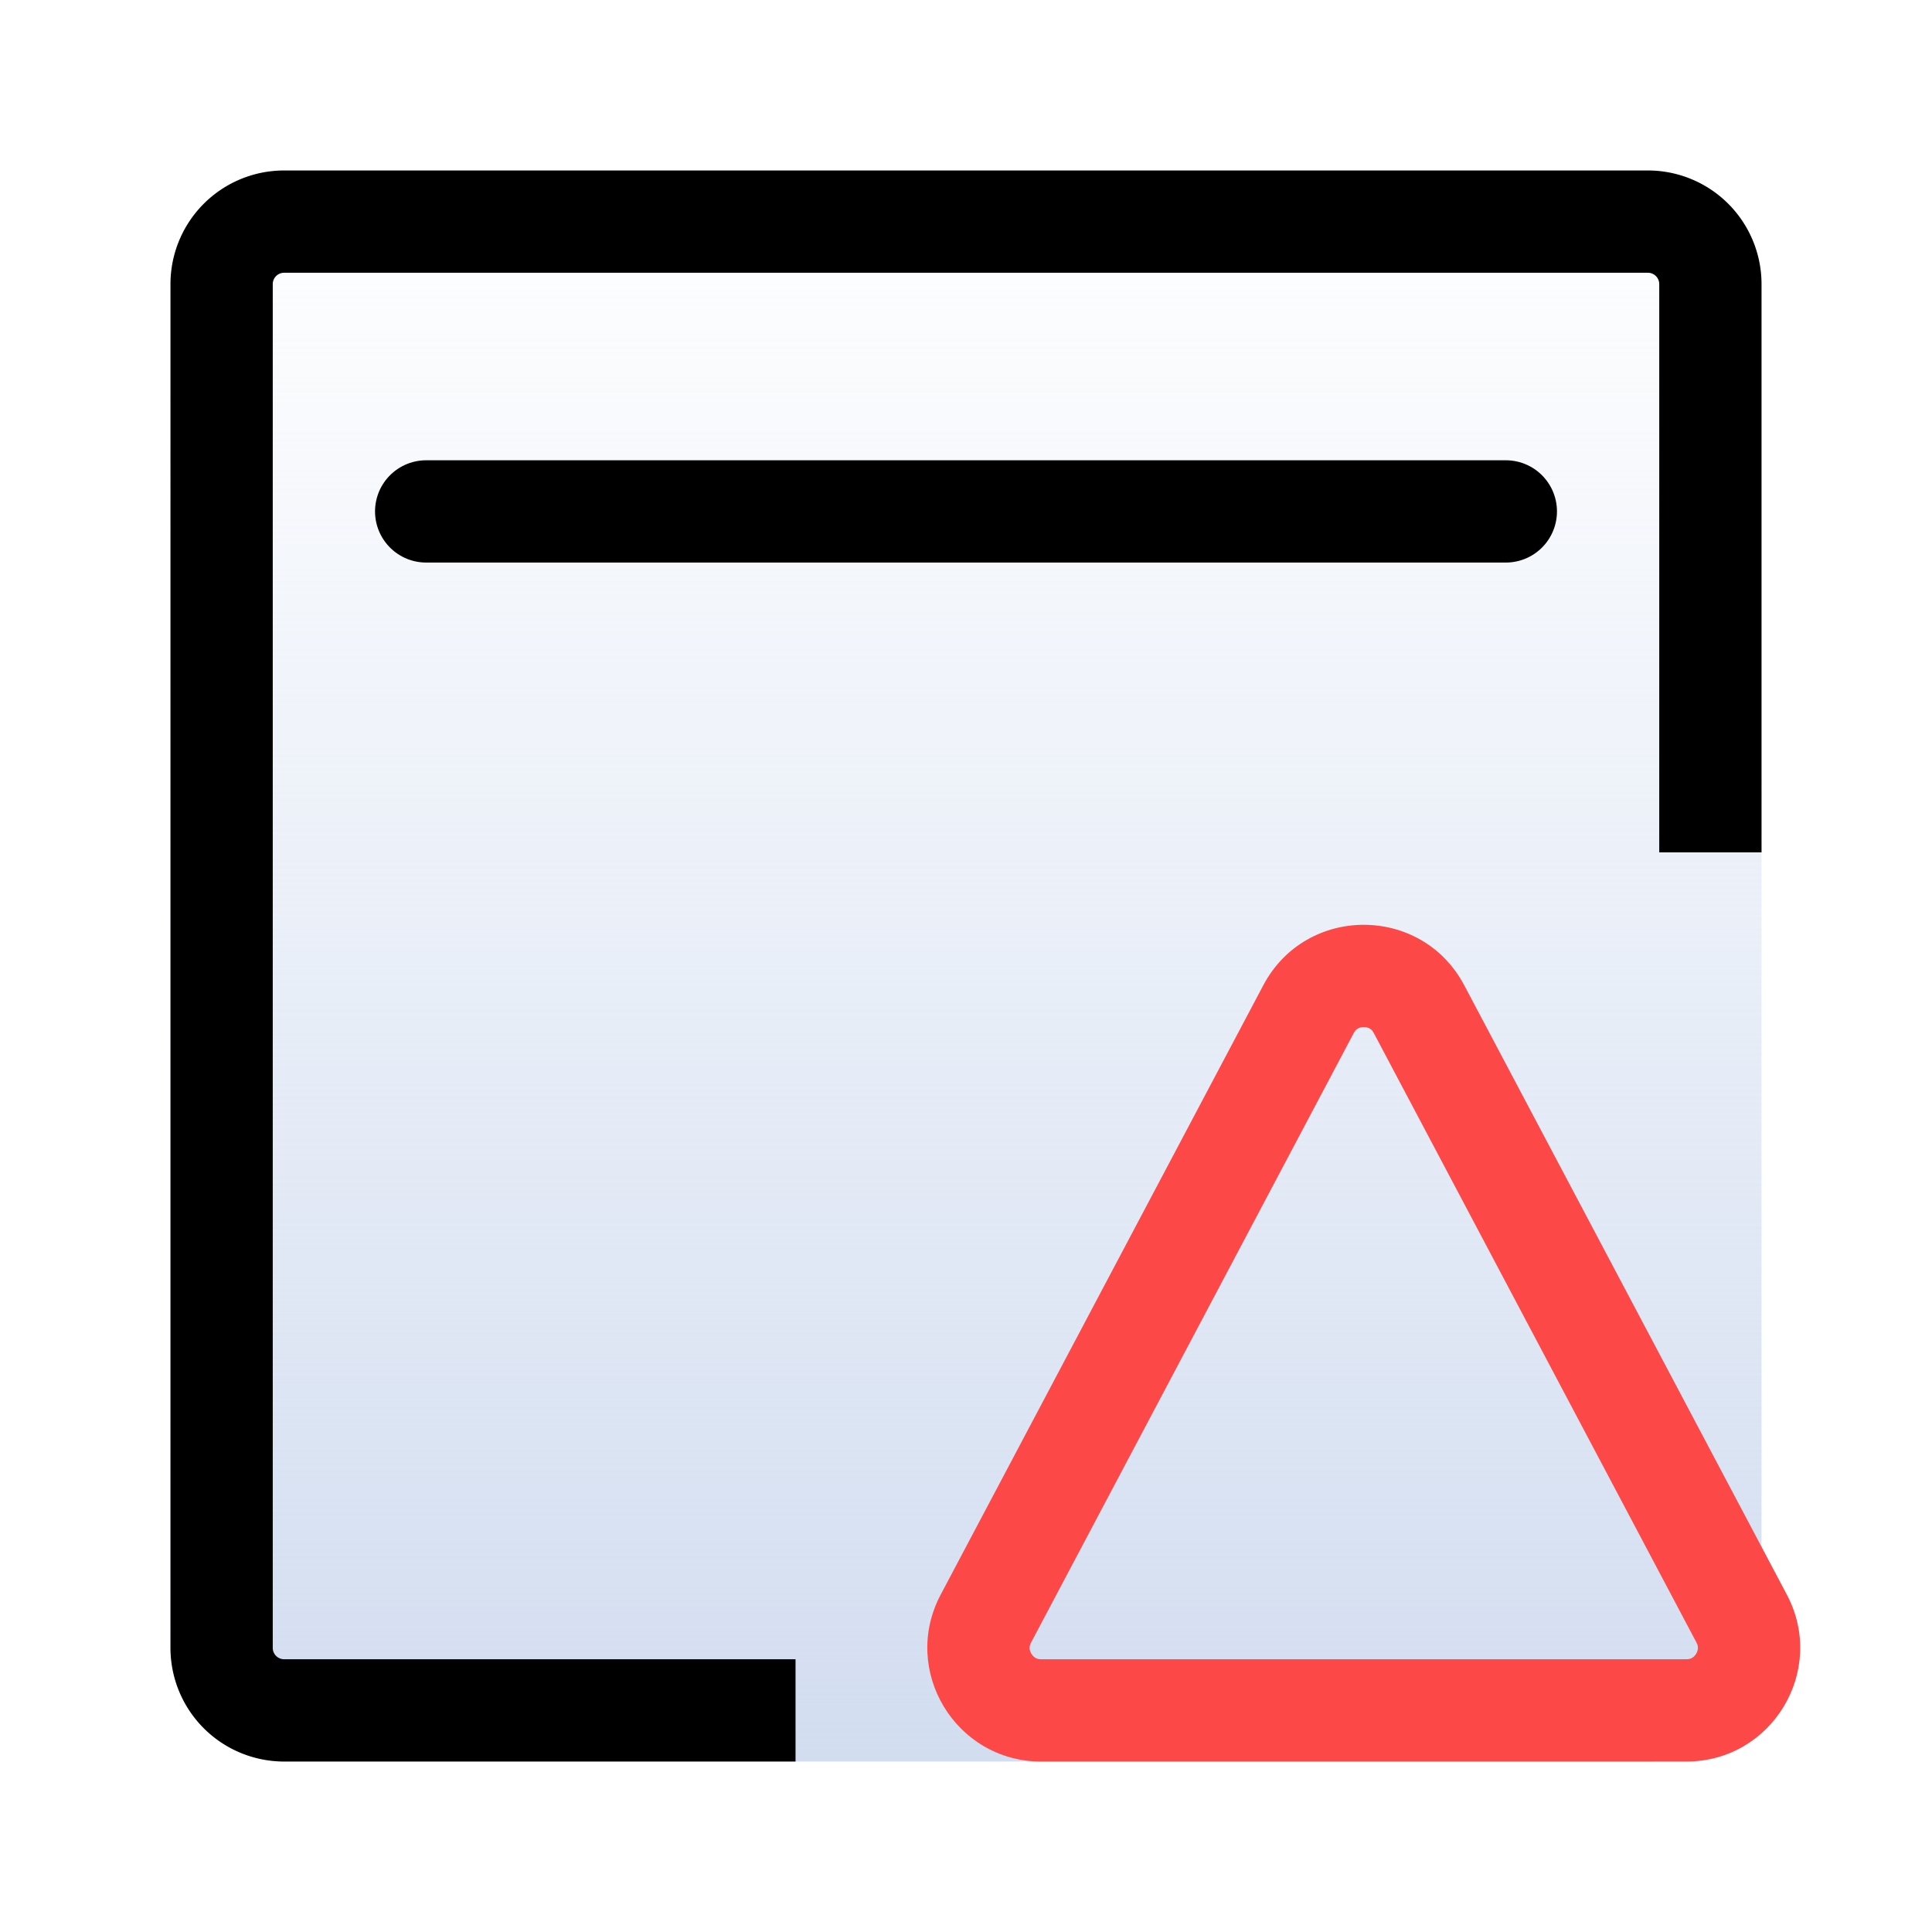
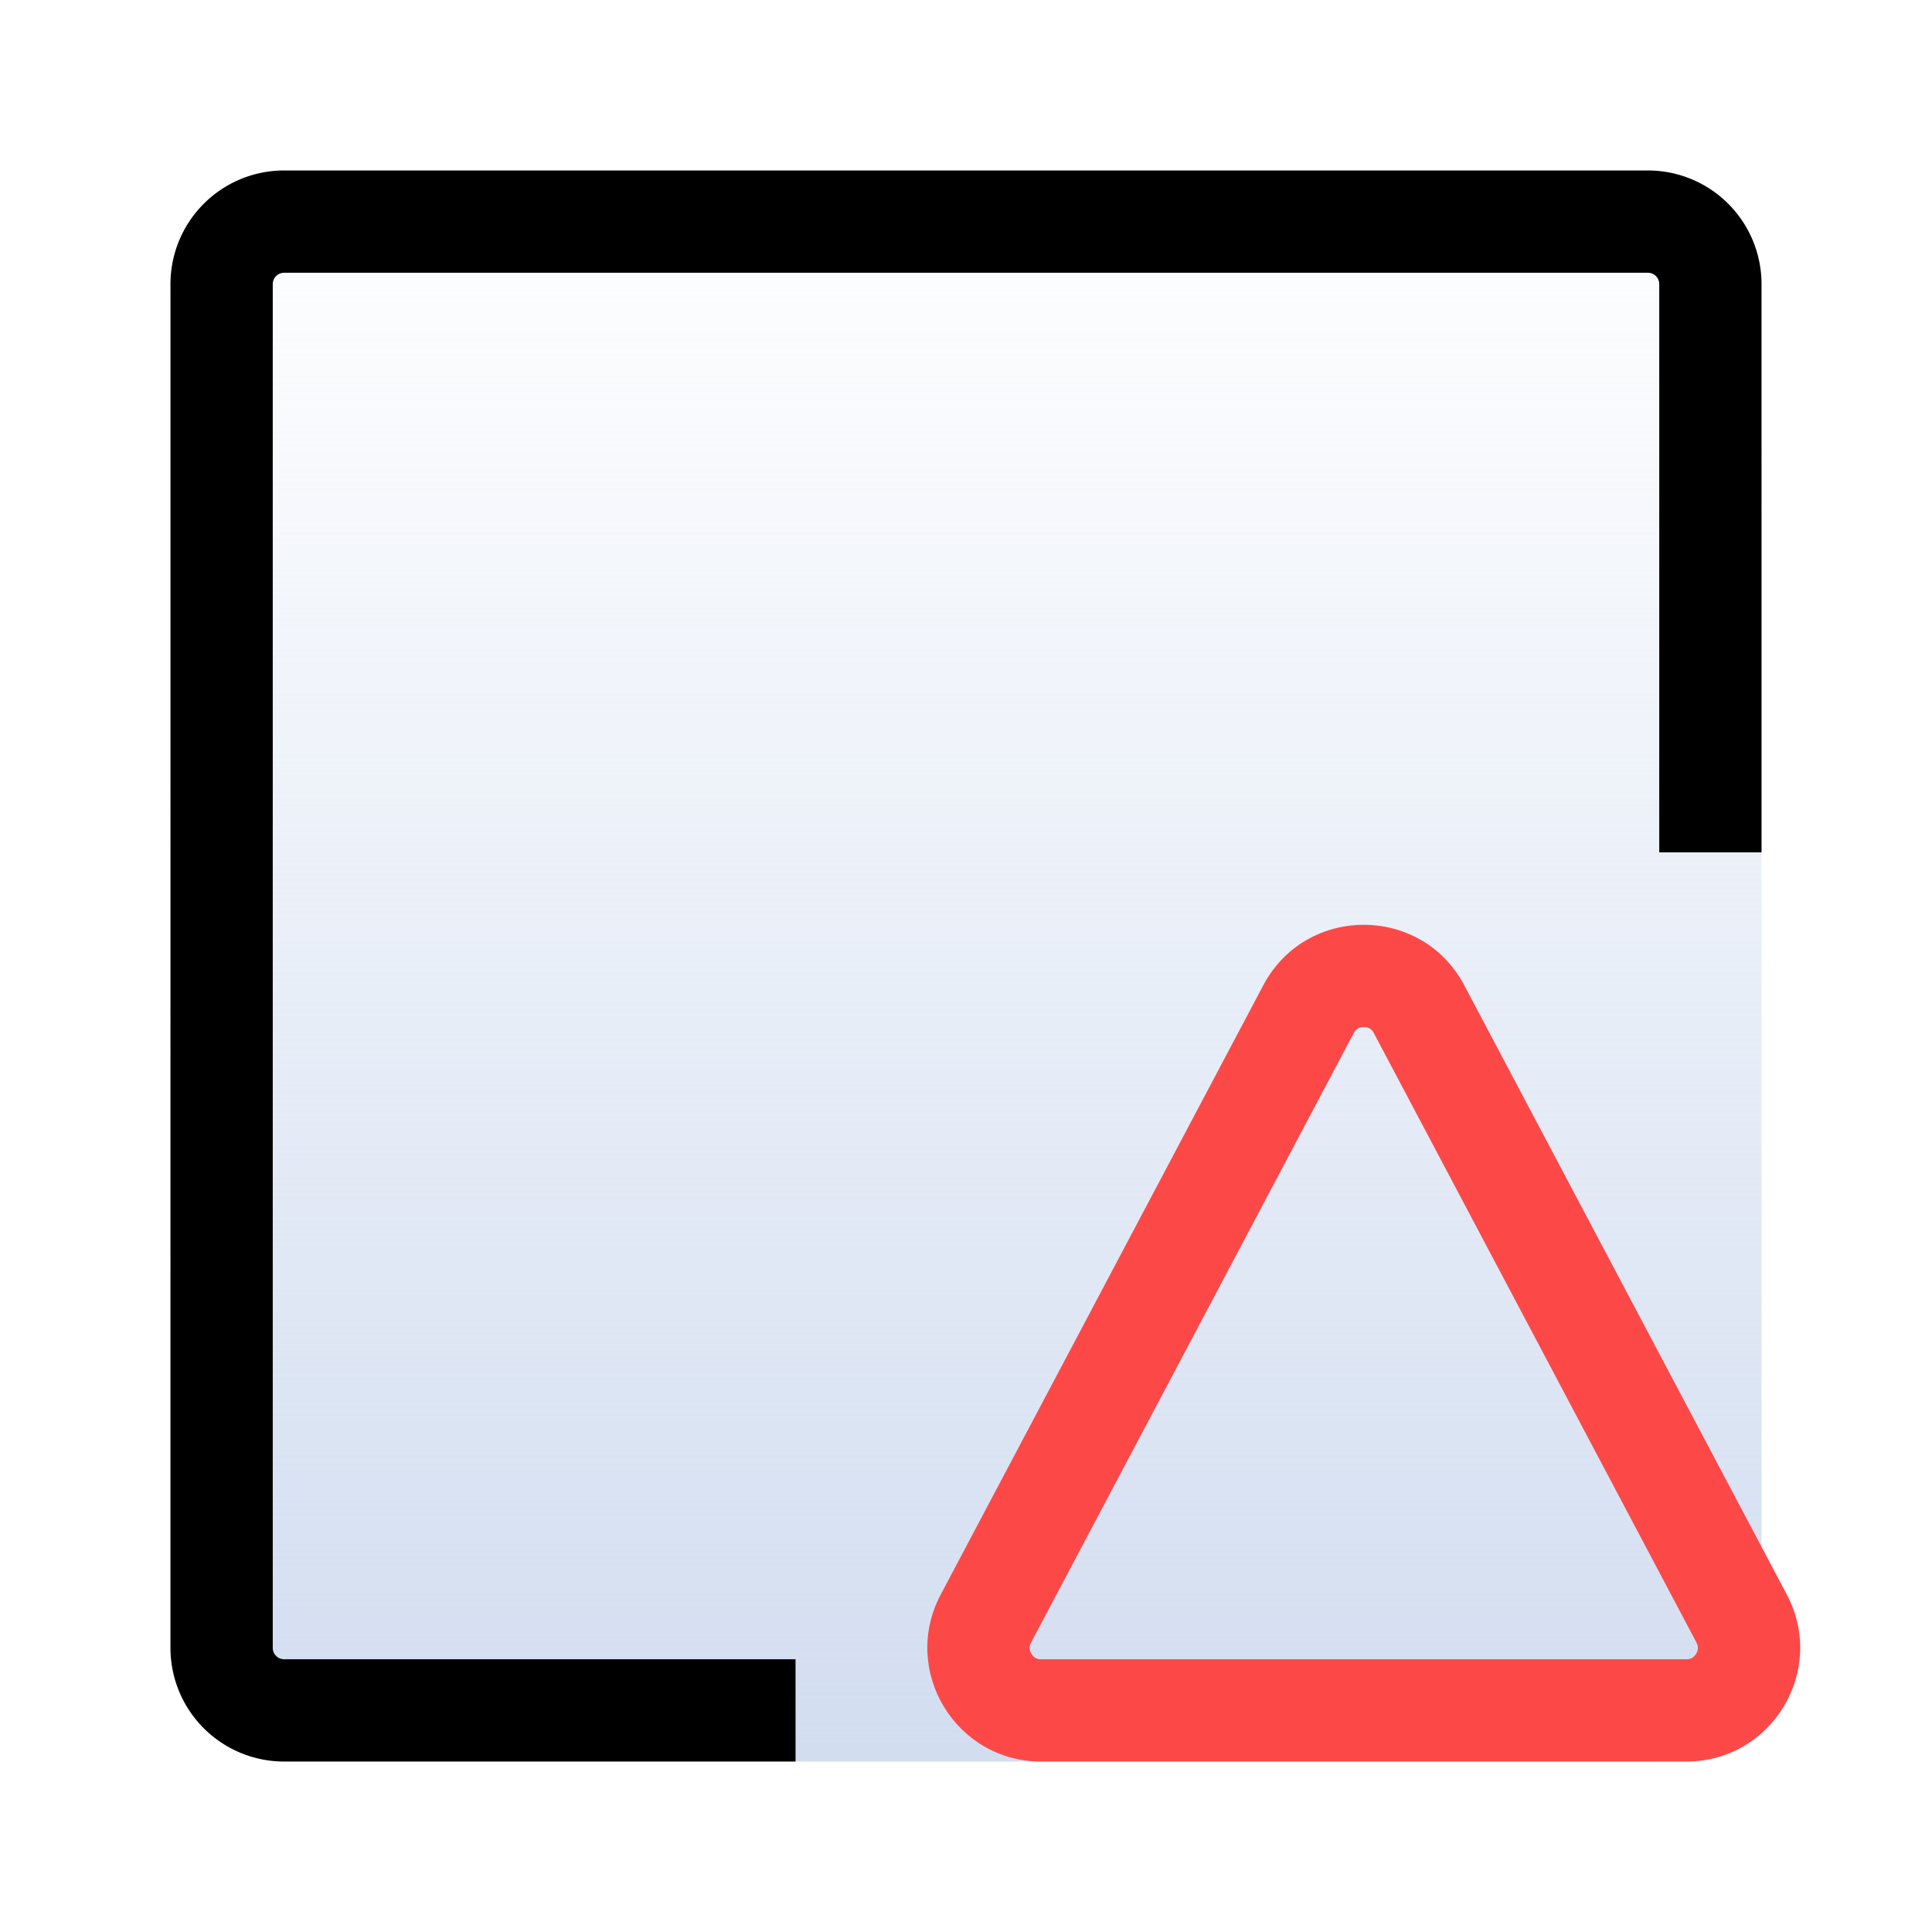
<svg xmlns="http://www.w3.org/2000/svg" width="34" height="34" viewBox="0 0 34 34">
  <defs>
    <style>.a{fill:#646a7b;opacity:0;}.b{fill:url(#a);}.c,.d{fill:none;stroke-linecap:round;}.c{stroke:#000;stroke-width:1.8px;}.d{stroke-linejoin:round;}.e,.f{stroke:none;}.f{fill:#fd4848;}</style>
    <linearGradient id="a" x1="0.5" x2="0.5" y2="1" gradientUnits="objectBoundingBox">
      <stop offset="0" stop-color="#d3def1" stop-opacity="0" />
      <stop offset="1" stop-color="#d2ddf0" />
    </linearGradient>
  </defs>
  <g transform="translate(-994 -3920)">
    <rect class="a" width="34" height="34" transform="translate(994 3920)" />
    <rect class="b" width="28" height="28" rx="2" transform="translate(997 3923)" />
    <path d="M-8457-228h-9a2,2,0,0,1-2-2v-24a2,2,0,0,1,2-2h24a2,2,0,0,1,2,2v10h-1.8v-10a.2.2,0,0,0-.2-.2h-24a.2.2,0,0,0-.2.2v24a.2.2,0,0,0,.2.2h9v1.8Z" transform="translate(9465 4179)" />
-     <line class="c" x1="19" transform="translate(1001.5 3929)" />
    <g class="d" transform="translate(1009 3934)">
-       <path class="e" d="M7.232,3.339a2,2,0,0,1,3.535,0l5.678,10.725A2,2,0,0,1,14.678,17H3.322a2,2,0,0,1-1.768-2.936Z" />
      <path class="f" d="M 9 4.075 C 8.88 4.075 8.84 4.149 8.823 4.181 L 3.145 14.906 C 3.131 14.934 3.092 15.006 3.15 15.103 C 3.209 15.2 3.291 15.2 3.322 15.2 L 14.678 15.2 C 14.709 15.2 14.791 15.2 14.85 15.103 C 14.908 15.006 14.869 14.934 14.855 14.906 L 9.177 4.181 C 9.16 4.149 9.12 4.075 9 4.075 M 9 2.275 C 9.696 2.275 10.392 2.629 10.768 3.339 L 16.446 14.064 C 17.151 15.396 16.185 17 14.678 17 L 3.322 17 C 1.815 17 0.849 15.396 1.554 14.064 L 7.232 3.339 C 7.608 2.629 8.304 2.275 9 2.275 Z" />
    </g>
  </g>
</svg>